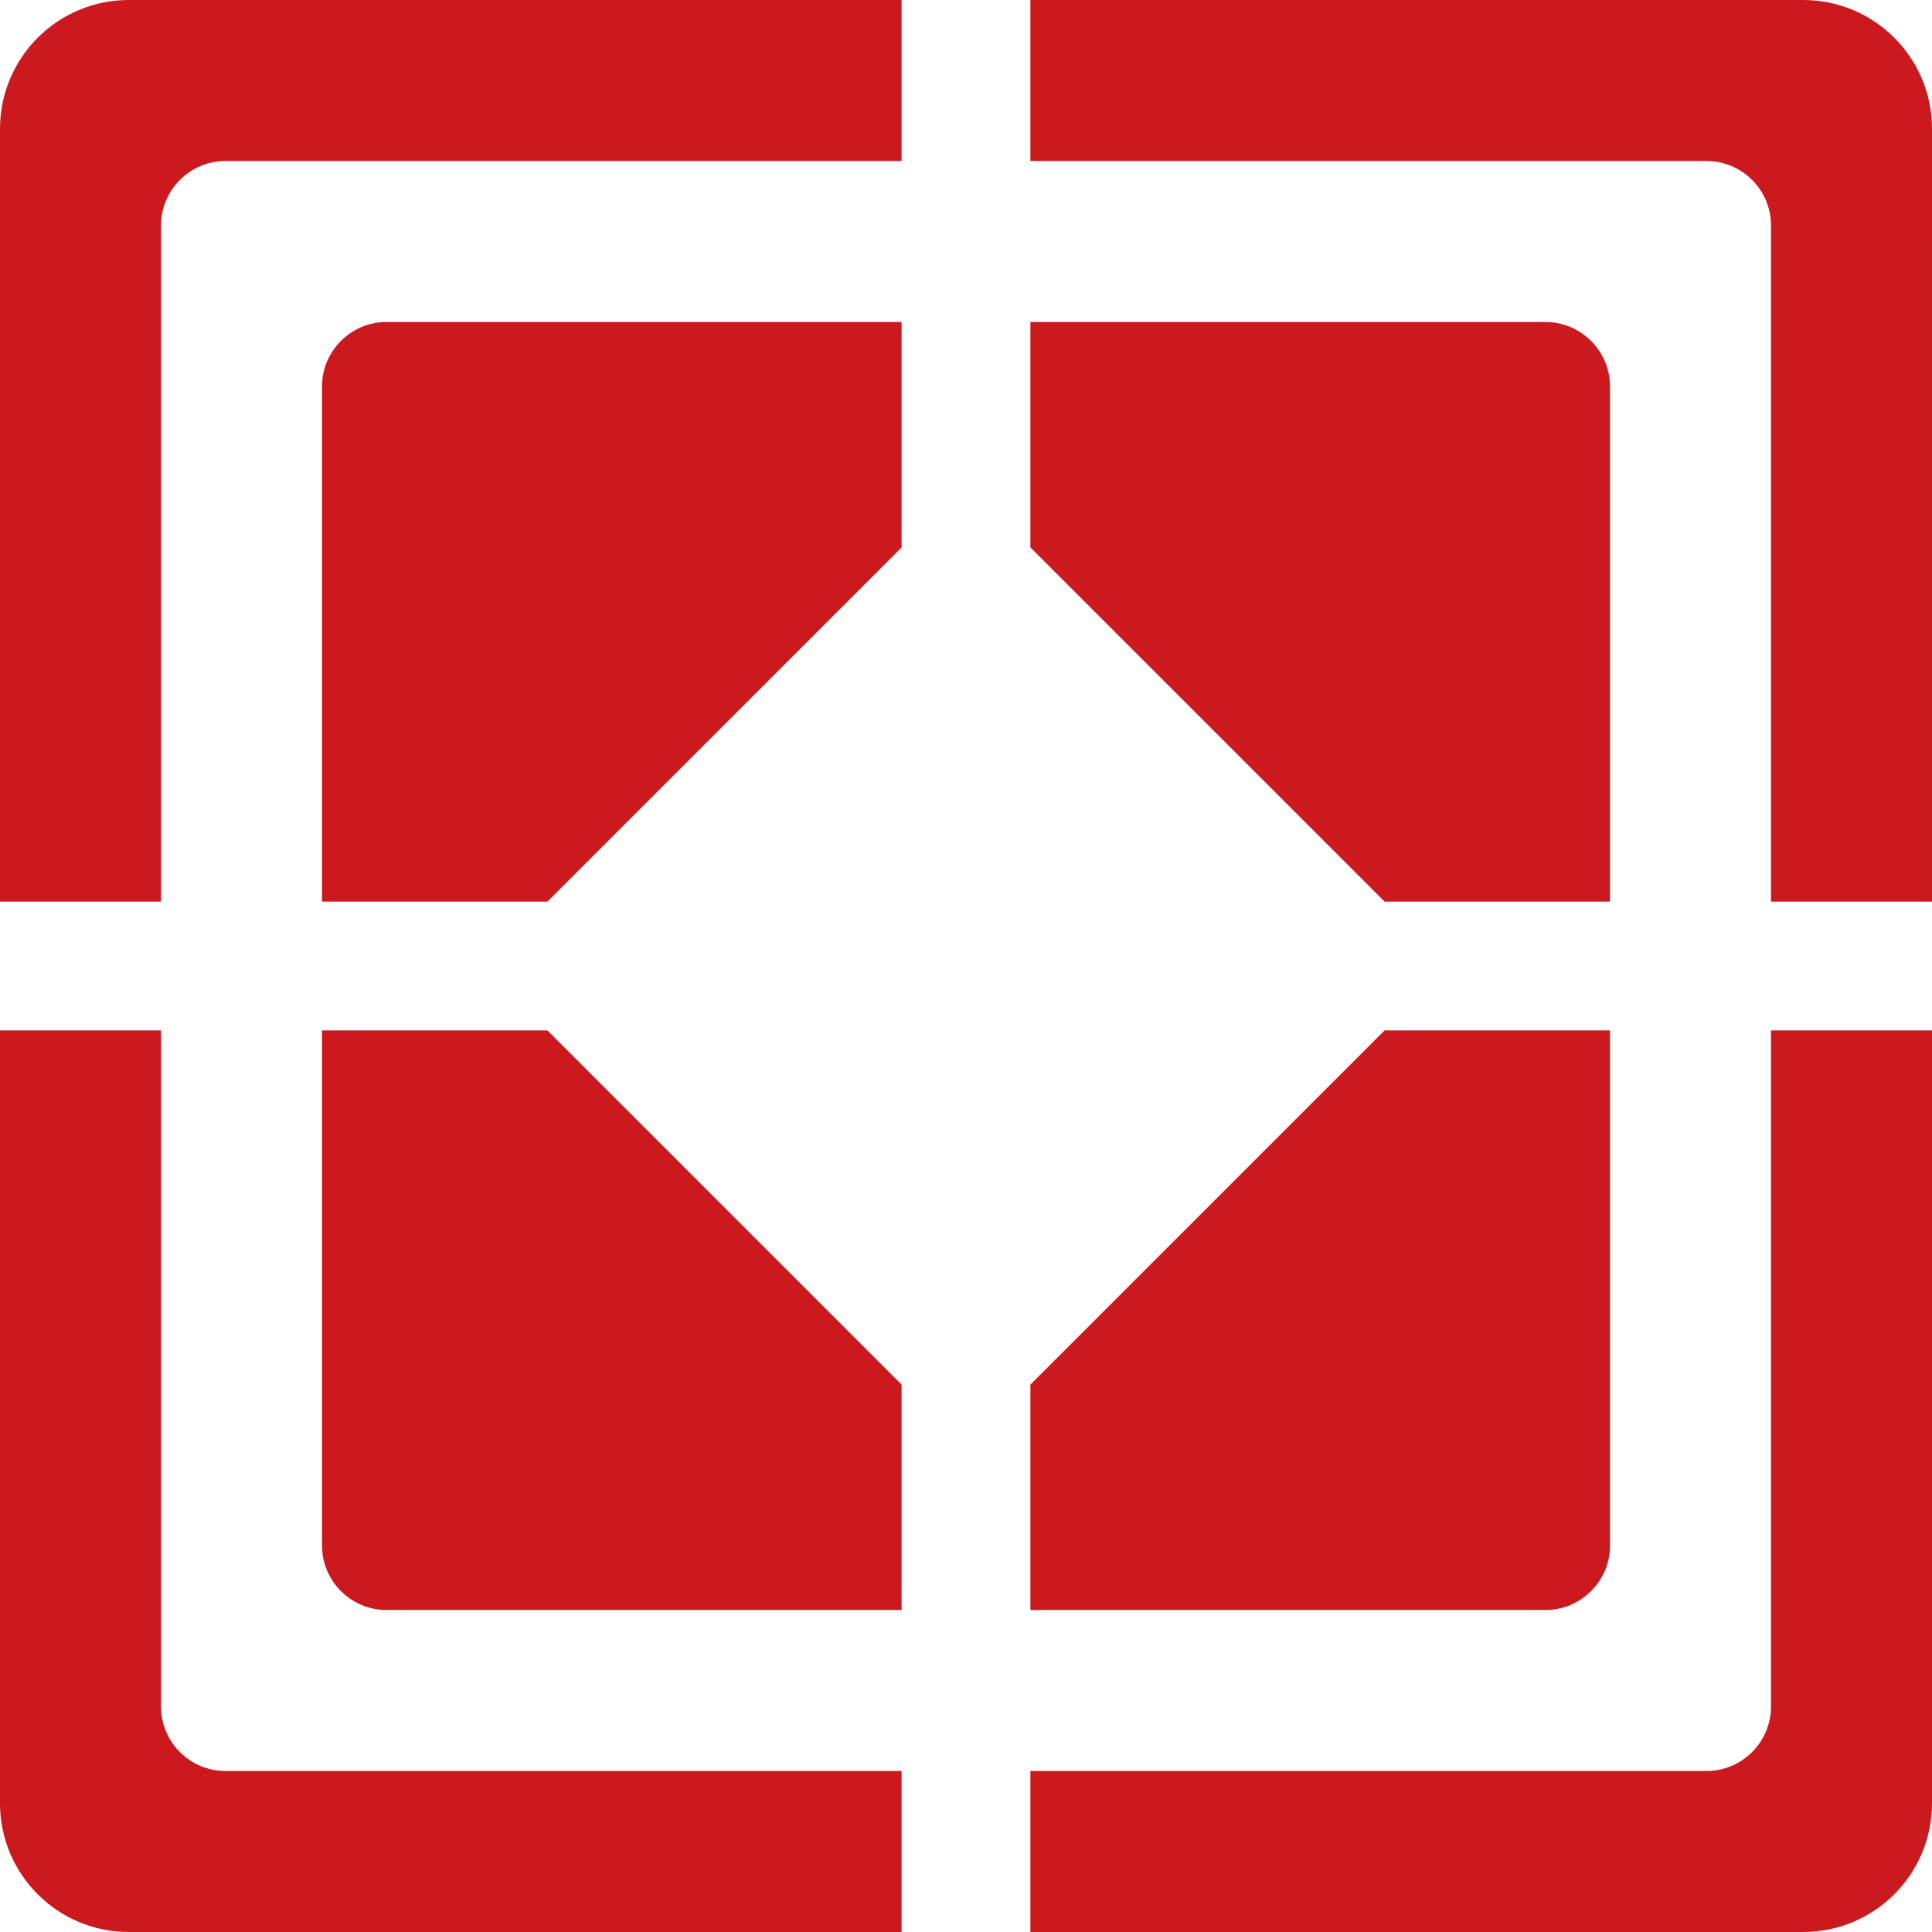
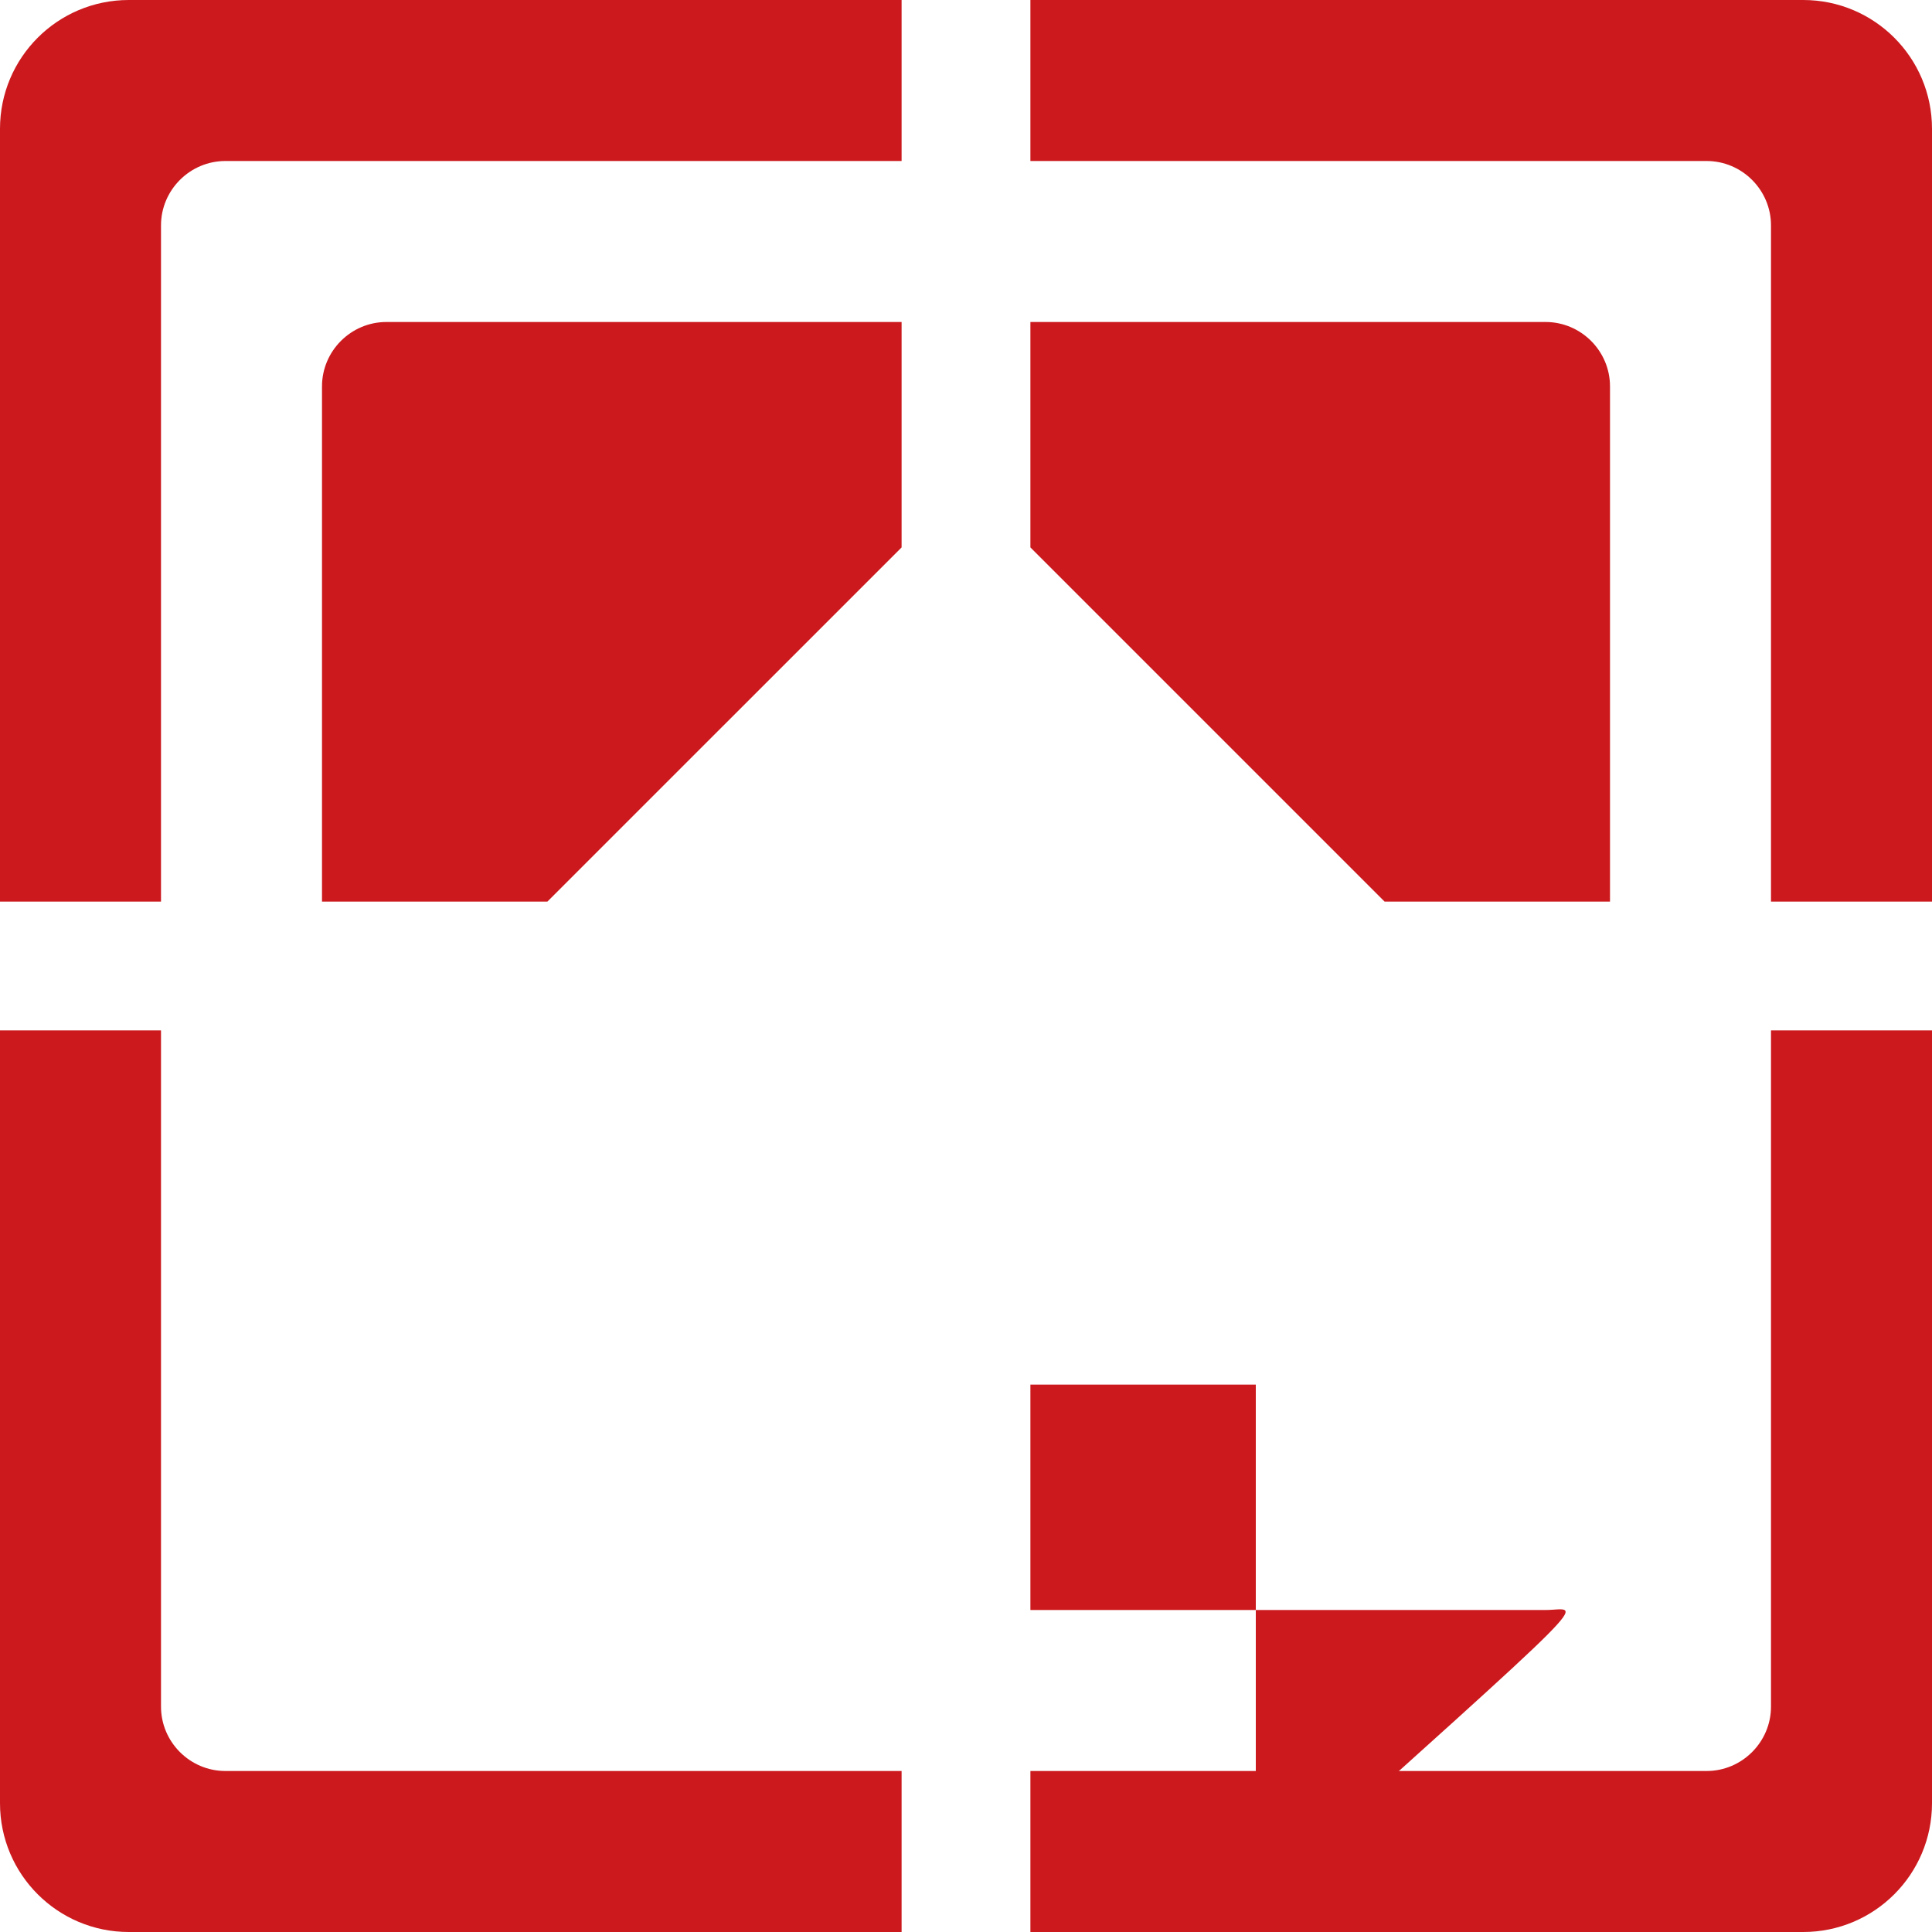
<svg xmlns="http://www.w3.org/2000/svg" version="1.1" x="0px" y="0px" viewBox="0 0 600 600" style="enable-background:new 0 0 600 600;" xml:space="preserve">
  <style type="text/css">
	.st0{fill:#CB191D;}
</style>
  <g id="レイヤー_1">
</g>
  <g id="レイヤー_2">
    <g>
      <path class="st0" d="M560,0H320v50h210c11,0,20,9,20,20v210h50V40C600,17.9,582.1,0,560,0z" />
      <path class="st0" d="M480,100H320v70l110,110h70V120C500,109,491,100,480,100z" />
    </g>
    <g>
      <path class="st0" d="M560,600H320v-50h210c11,0,20-9,20-20V320h50v240C600,582.1,582.1,600,560,600z" />
-       <path class="st0" d="M480,500H320v-70l110-110h70v160C500,491,491,500,480,500z" />
+       <path class="st0" d="M480,500H320v-70h70v160C500,491,491,500,480,500z" />
    </g>
    <g>
      <path class="st0" d="M40,0h240v50H70c-11,0-20,9-20,20v210H0V40C0,17.9,17.9,0,40,0z" />
      <path class="st0" d="M120,100h160v70L170,280h-70V120C100,109,109,100,120,100z" />
    </g>
    <g>
      <path class="st0" d="M40,600h240v-50H70c-11,0-20-9-20-20V320H0v240C0,582.1,17.9,600,40,600z" />
-       <path class="st0" d="M120,500h160v-70L170,320h-70v160C100,491,109,500,120,500z" />
    </g>
  </g>
</svg>